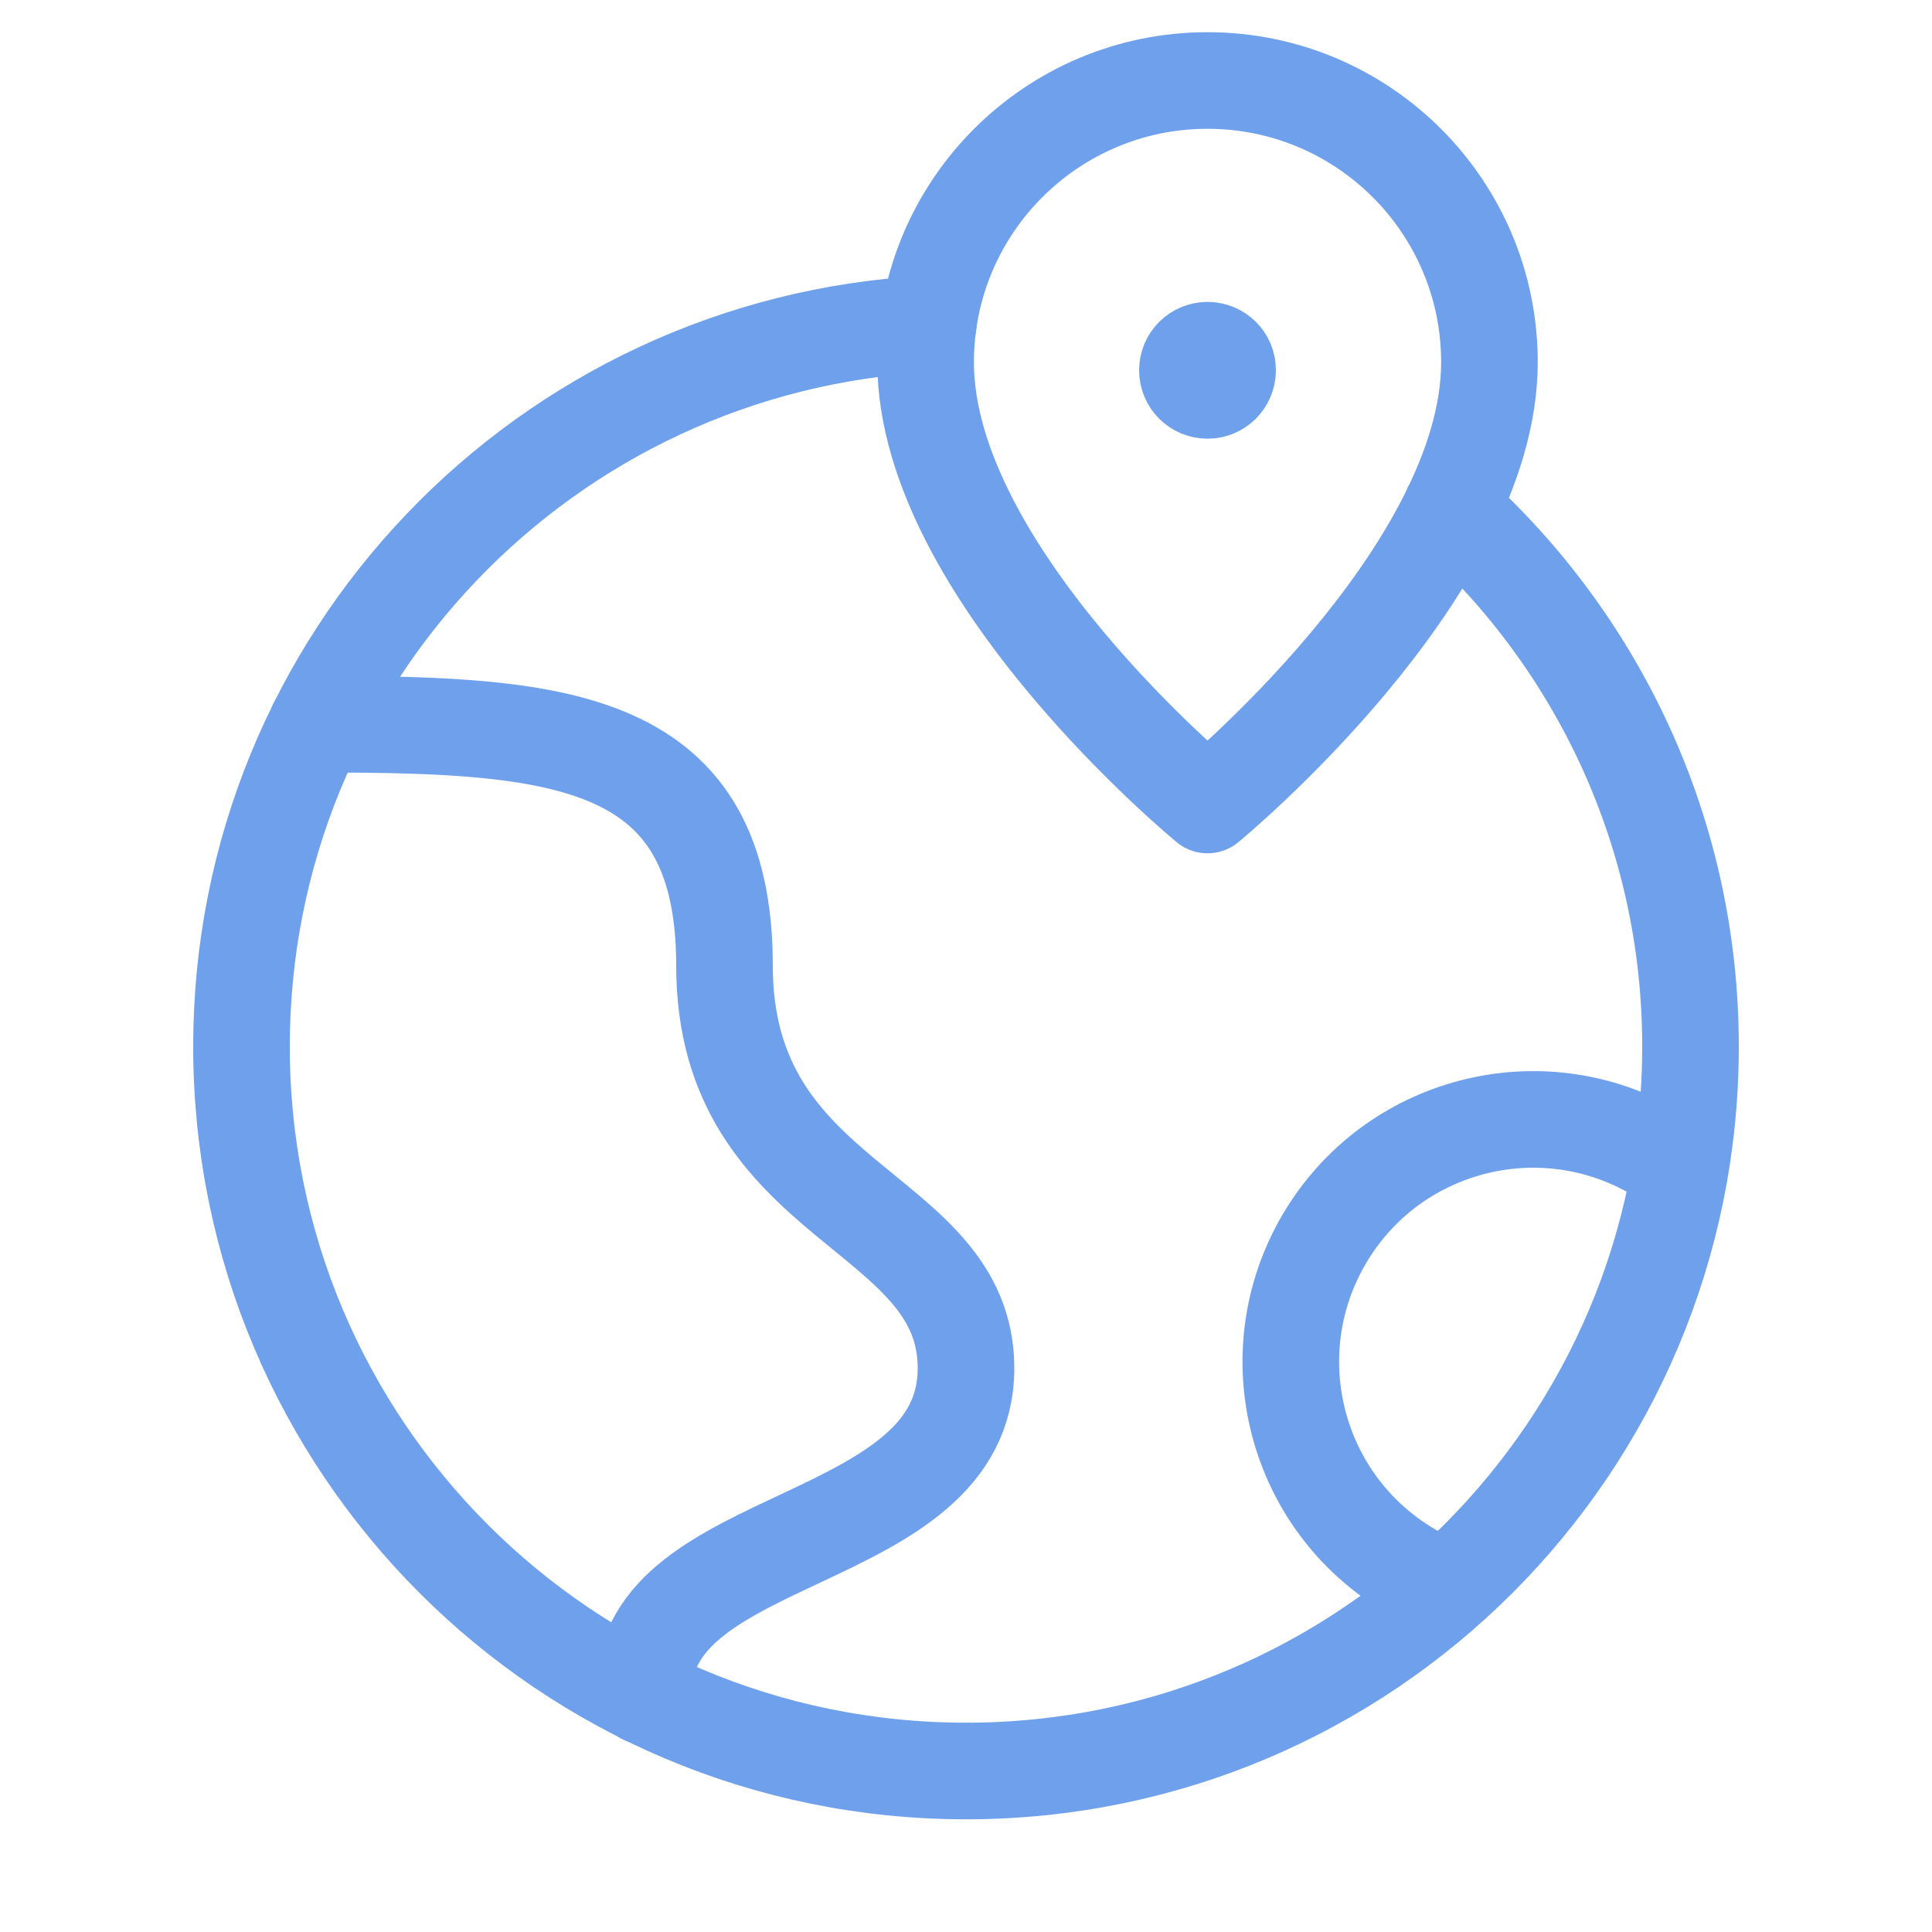
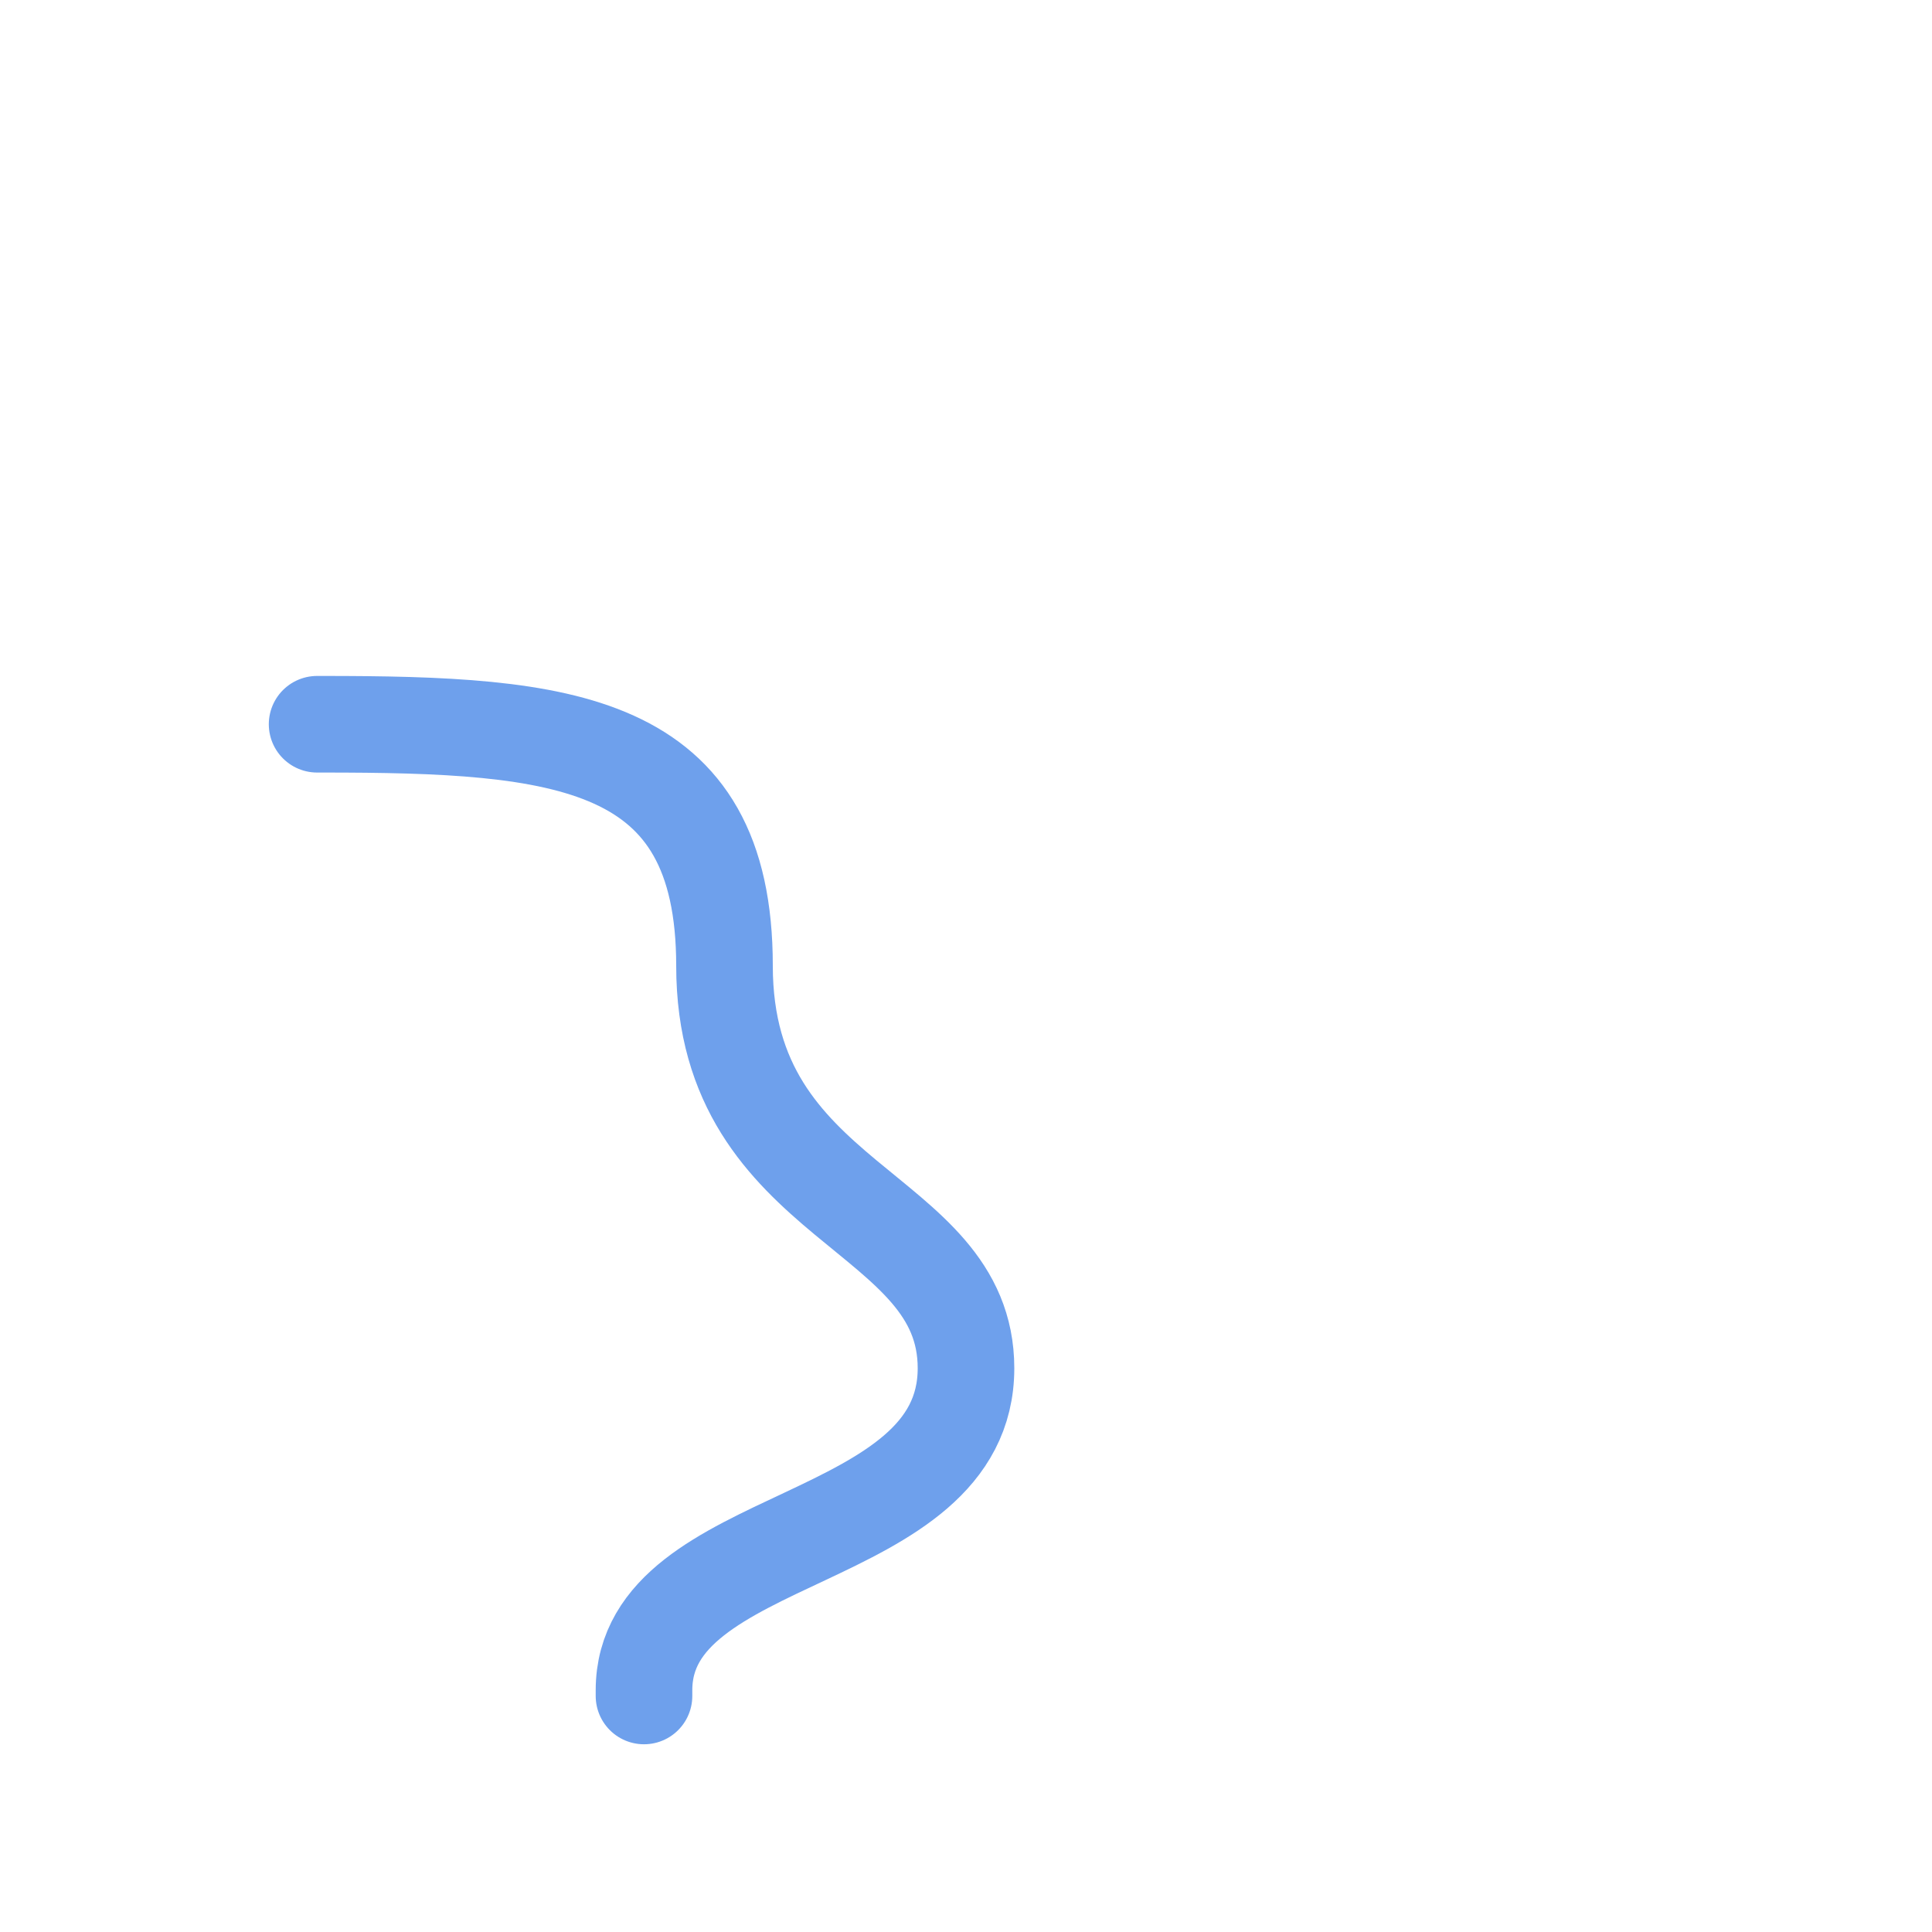
<svg xmlns="http://www.w3.org/2000/svg" width="30" height="30" viewBox="0 0 30 30" fill="none">
-   <path fill-rule="evenodd" clip-rule="evenodd" d="M18.75 12.5C18.75 12.5 23.128 8.906 23.128 5.625C23.128 3.209 21.168 1.25 18.75 1.25C16.333 1.25 14.373 3.209 14.373 5.625C14.373 8.906 18.75 12.5 18.75 12.5Z" stroke="#6EA0EC" stroke-width="1.5" stroke-linecap="round" stroke-linejoin="round" />
-   <path d="M18.751 5.438C18.924 5.438 19.064 5.577 19.062 5.75C19.062 5.923 18.922 6.062 18.75 6.062C18.578 6.062 18.438 5.923 18.438 5.75C18.438 5.577 18.578 5.438 18.751 5.438" stroke="#6EA0EC" stroke-width="1.5" stroke-linecap="round" stroke-linejoin="round" />
-   <path d="M14.414 5.031C8.475 5.339 3.75 10.235 3.75 16.25C3.75 22.464 8.786 27.5 15 27.5C21.214 27.5 26.25 22.464 26.25 16.25C26.25 12.935 24.81 9.965 22.529 7.911" stroke="#6EA0EC" stroke-width="1.5" stroke-linecap="round" stroke-linejoin="round" />
  <path d="M10 26.335V26.246C10 23.746 15 24.041 15 21.246C15 18.746 11.25 18.746 11.25 14.996C11.25 11.461 8.75 11.246 5 11.246H4.924" stroke="#6EA0EC" stroke-width="1.5" stroke-linecap="round" stroke-linejoin="round" />
-   <path d="M22.462 24.65C22.274 24.578 22.086 24.501 21.907 24.396C20.113 23.346 19.51 21.041 20.559 19.246C21.609 17.451 23.914 16.849 25.709 17.898C25.841 17.975 25.953 18.073 26.073 18.163" stroke="#6EA0EC" stroke-width="1.5" stroke-linecap="round" stroke-linejoin="round" />
</svg>